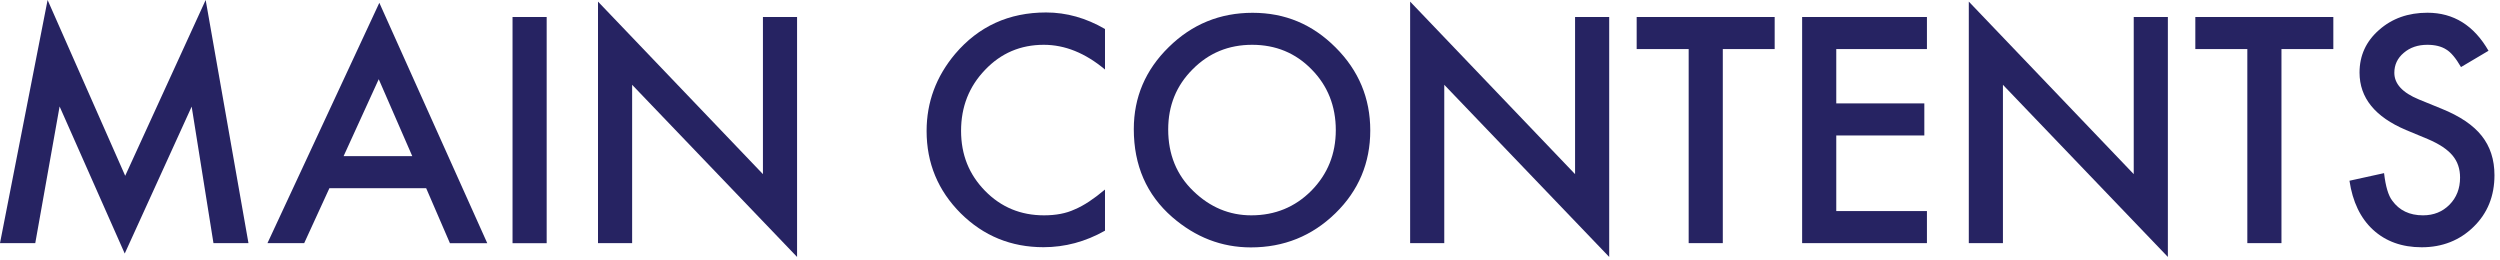
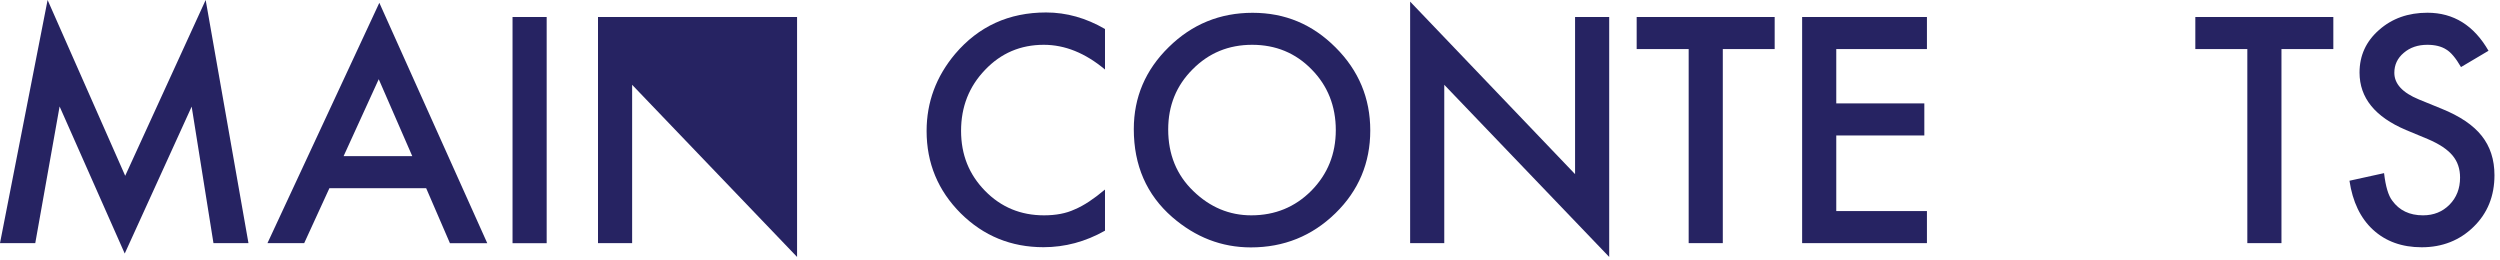
<svg xmlns="http://www.w3.org/2000/svg" width="375" height="39" viewBox="0 0 375 39" fill="none">
  <path d="M0 36.47L7.14 0L18.78 26.37L30.85 0L37.27 36.47H32.02L28.75 15.99L18.71 38.03L8.94 15.97L5.29 36.47H0Z" fill="#262362" />
  <path d="M63.93 28.23H49.41L45.63 36.47H40.12L56.9 0.42L73.09 36.48H67.49L63.93 28.24V28.23ZM61.84 23.42L56.81 11.88L51.54 23.42H61.85H61.84Z" fill="#262362" />
  <path d="M82 2.55V36.48H76.88V2.55H82Z" fill="#262362" />
-   <path d="M89.7 36.47V0.24L114.44 26.12V2.55H119.56V38.54L94.82 12.72V36.47H89.7Z" fill="#262362" />
+   <path d="M89.7 36.47V0.24V2.55H119.56V38.54L94.82 12.72V36.47H89.7Z" fill="#262362" />
  <path d="M165.75 4.37V10.43C162.79 7.95 159.73 6.72 156.57 6.72C153.08 6.72 150.15 7.97 147.76 10.48C145.36 12.97 144.16 16.02 144.16 19.62C144.16 23.22 145.36 26.18 147.76 28.63C150.16 31.08 153.11 32.3 156.59 32.3C158.39 32.3 159.92 32.01 161.18 31.42C161.88 31.13 162.61 30.73 163.37 30.23C164.12 29.73 164.92 29.13 165.75 28.43V34.6C162.82 36.26 159.74 37.08 156.52 37.08C151.67 37.08 147.53 35.39 144.11 32C140.7 28.59 138.99 24.47 138.99 19.65C138.99 15.33 140.42 11.48 143.27 8.09C146.79 3.95 151.33 1.87 156.92 1.87C159.97 1.87 162.91 2.7 165.75 4.35V4.37Z" fill="#262362" />
  <path d="M170.07 19.36C170.07 14.59 171.82 10.48 175.32 7.06C178.81 3.63 183 1.92 187.89 1.92C192.78 1.92 196.87 3.65 200.33 7.11C203.8 10.57 205.54 14.72 205.54 19.57C205.54 24.42 203.8 28.59 200.31 31.99C196.81 35.4 192.58 37.11 187.63 37.11C183.25 37.11 179.32 35.59 175.83 32.56C171.99 29.21 170.07 24.81 170.07 19.38V19.36ZM175.23 19.42C175.23 23.17 176.49 26.25 179.01 28.67C181.51 31.09 184.41 32.3 187.69 32.3C191.25 32.3 194.25 31.07 196.7 28.61C199.15 26.12 200.37 23.09 200.37 19.51C200.37 15.93 199.16 12.86 196.74 10.41C194.34 7.95 191.36 6.72 187.82 6.72C184.28 6.72 181.31 7.95 178.88 10.41C176.45 12.84 175.23 15.84 175.23 19.42Z" fill="#262362" />
  <path d="M211.52 36.47V0.24L236.26 26.12V2.55H241.38V38.54L216.64 12.72V36.47H211.52Z" fill="#262362" />
  <path d="M258.42 7.36V36.47H253.3V7.36H245.5V2.55H266.2V7.36H258.42Z" fill="#262362" />
  <path d="M289.04 7.36H275.44V15.51H288.65V20.32H275.44V31.66H289.04V36.47H270.32V2.55H289.04V7.36Z" fill="#262362" />
-   <path d="M295.32 36.47V0.24L320.06 26.12V2.55H325.18V38.54L300.44 12.72V36.47H295.32Z" fill="#262362" />
  <path d="M342.22 7.36V36.47H337.1V7.36H329.3V2.55H350V7.36H342.22Z" fill="#262362" />
  <path d="M373.3 7.6L369.15 10.06C368.37 8.71 367.63 7.83 366.93 7.42C366.2 6.95 365.25 6.72 364.1 6.72C362.68 6.72 361.5 7.12 360.56 7.93C359.62 8.72 359.15 9.72 359.15 10.92C359.15 12.58 360.38 13.91 362.84 14.92L366.22 16.3C368.97 17.41 370.99 18.77 372.26 20.38C373.53 21.98 374.17 23.95 374.17 26.28C374.17 29.4 373.13 31.98 371.05 34.01C368.96 36.06 366.35 37.09 363.25 37.09C360.31 37.09 357.87 36.22 355.96 34.47C354.07 32.73 352.89 30.27 352.42 27.11L357.61 25.97C357.84 27.96 358.25 29.34 358.84 30.1C359.89 31.56 361.43 32.3 363.45 32.3C365.05 32.3 366.37 31.77 367.43 30.7C368.48 29.63 369.01 28.28 369.01 26.64C369.01 25.98 368.92 25.38 368.73 24.83C368.55 24.28 368.26 23.78 367.87 23.31C367.48 22.85 366.98 22.42 366.37 22.01C365.75 21.61 365.02 21.22 364.17 20.86L360.9 19.5C356.26 17.54 353.93 14.67 353.93 10.89C353.93 8.34 354.9 6.21 356.85 4.5C358.8 2.77 361.22 1.91 364.12 1.91C368.03 1.91 371.09 3.81 373.28 7.62L373.3 7.6Z" fill="#262362" />
</svg>